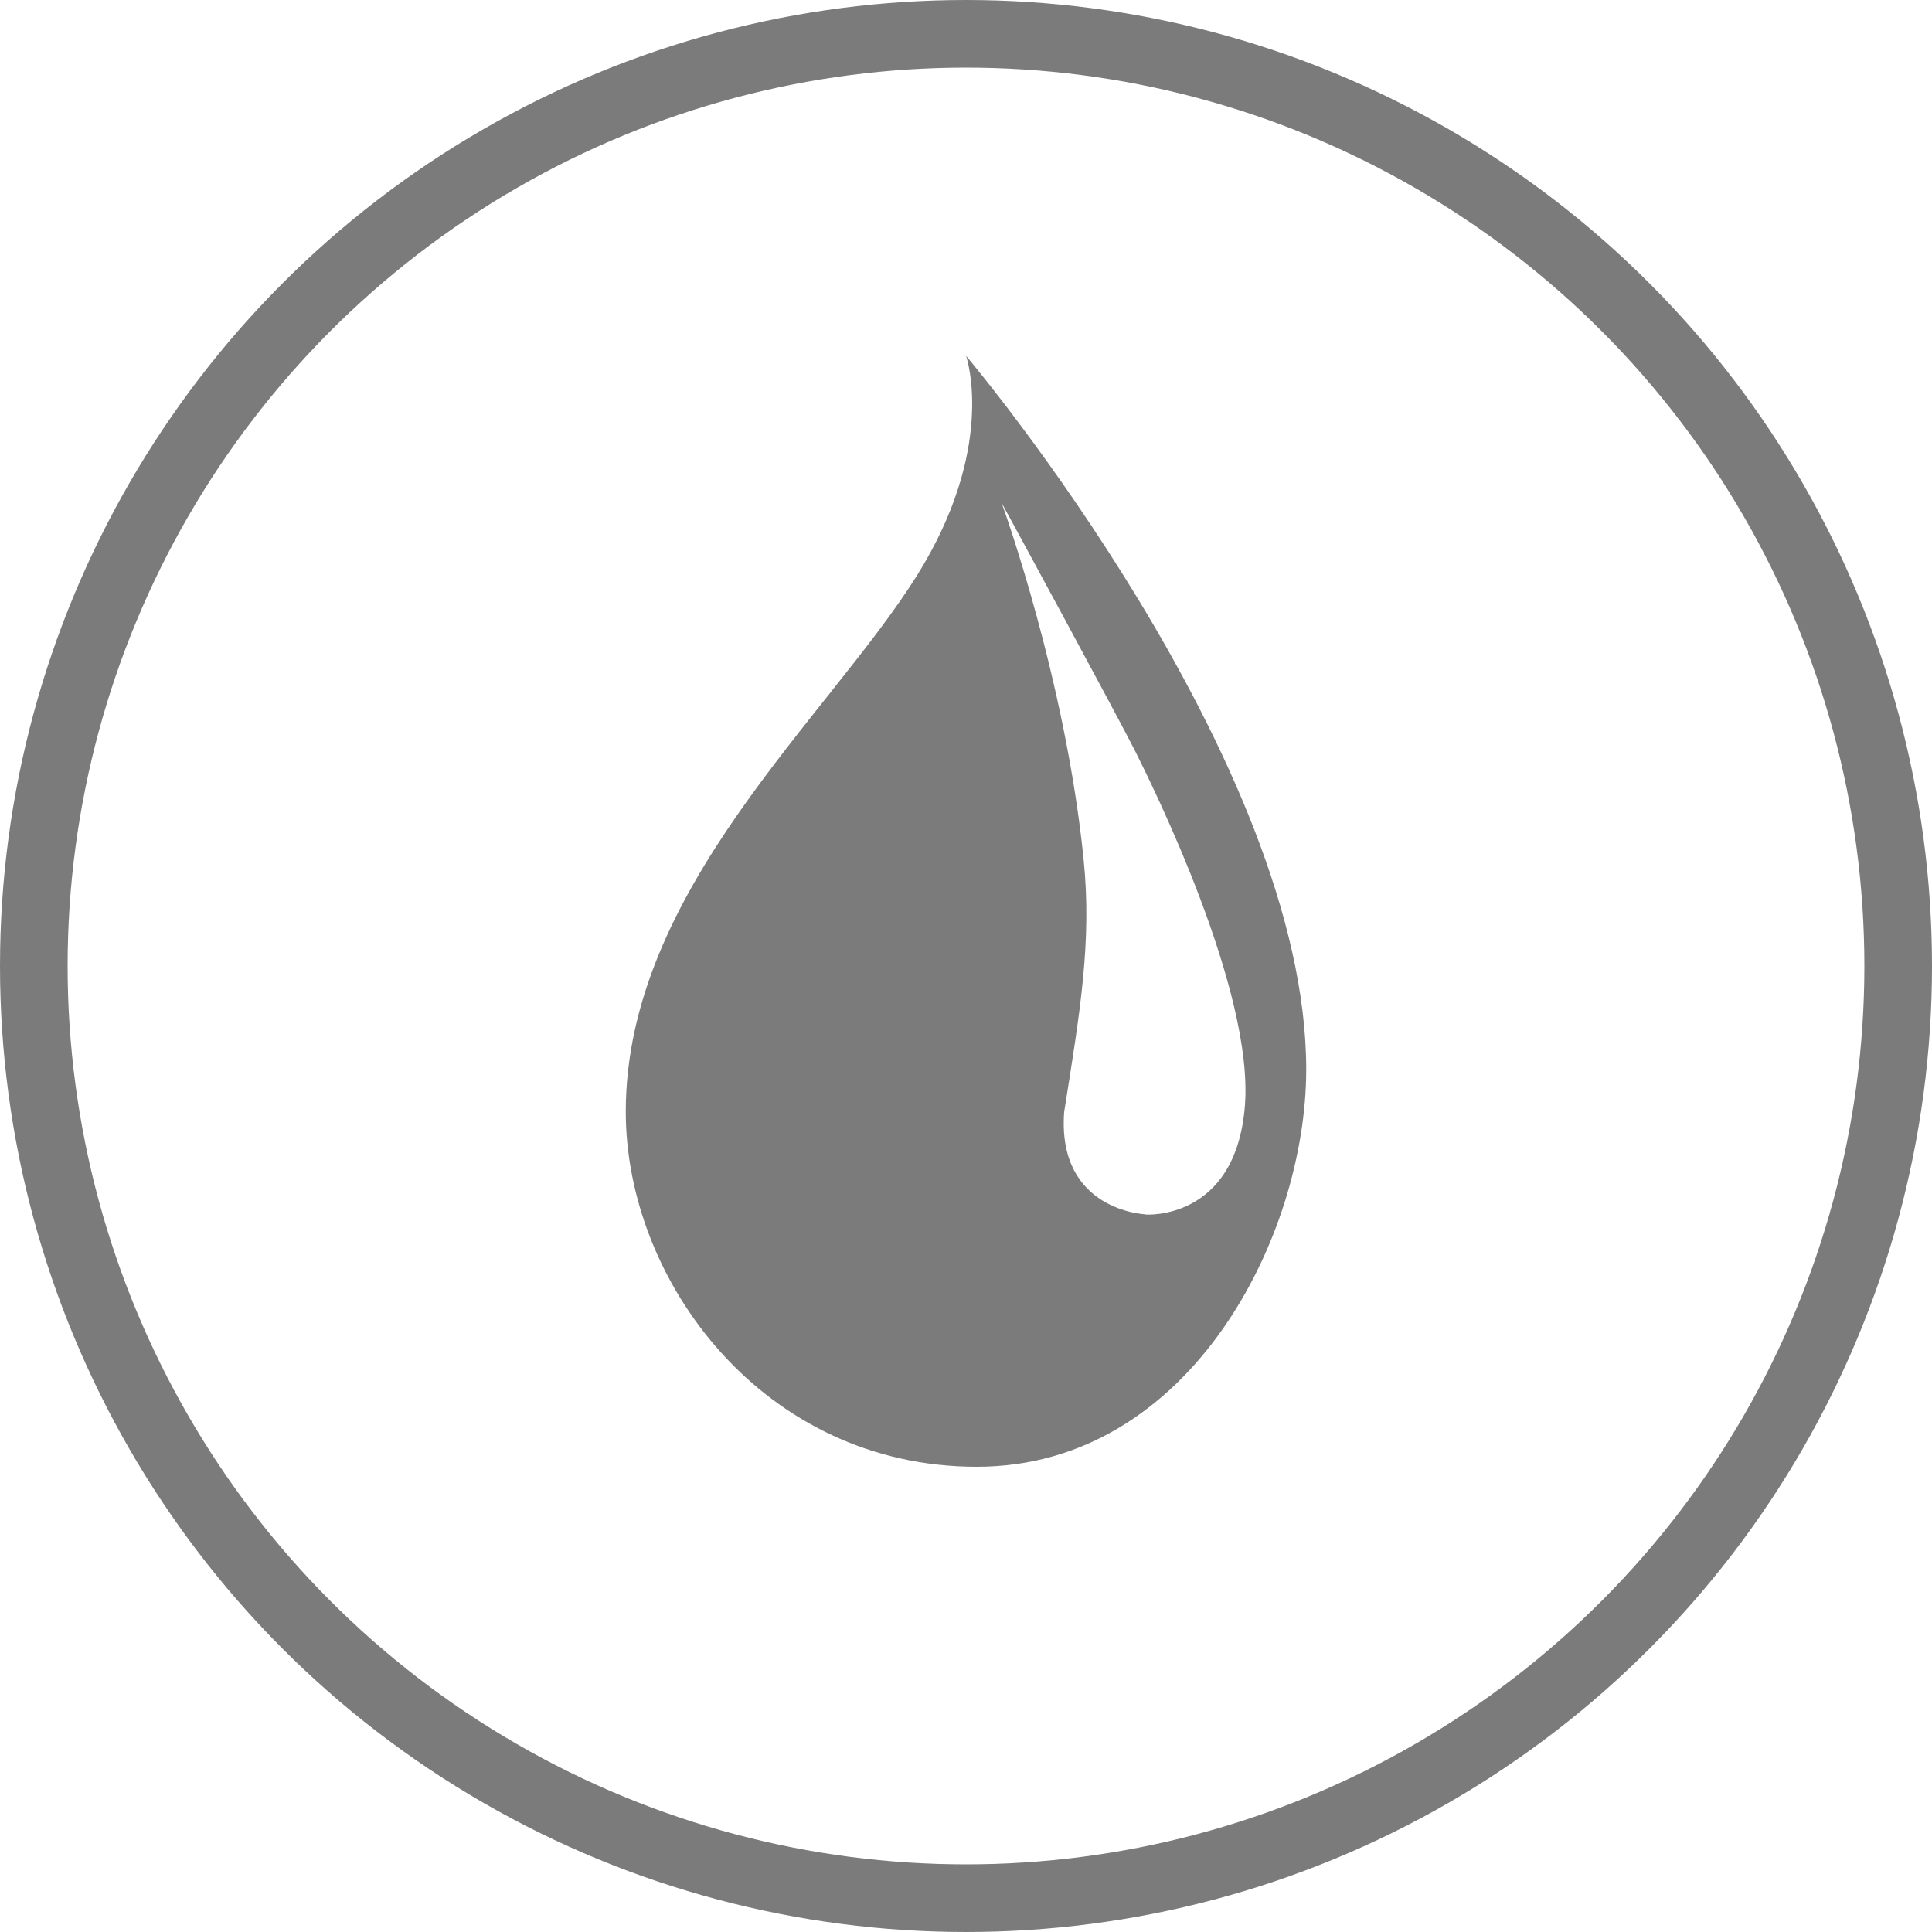
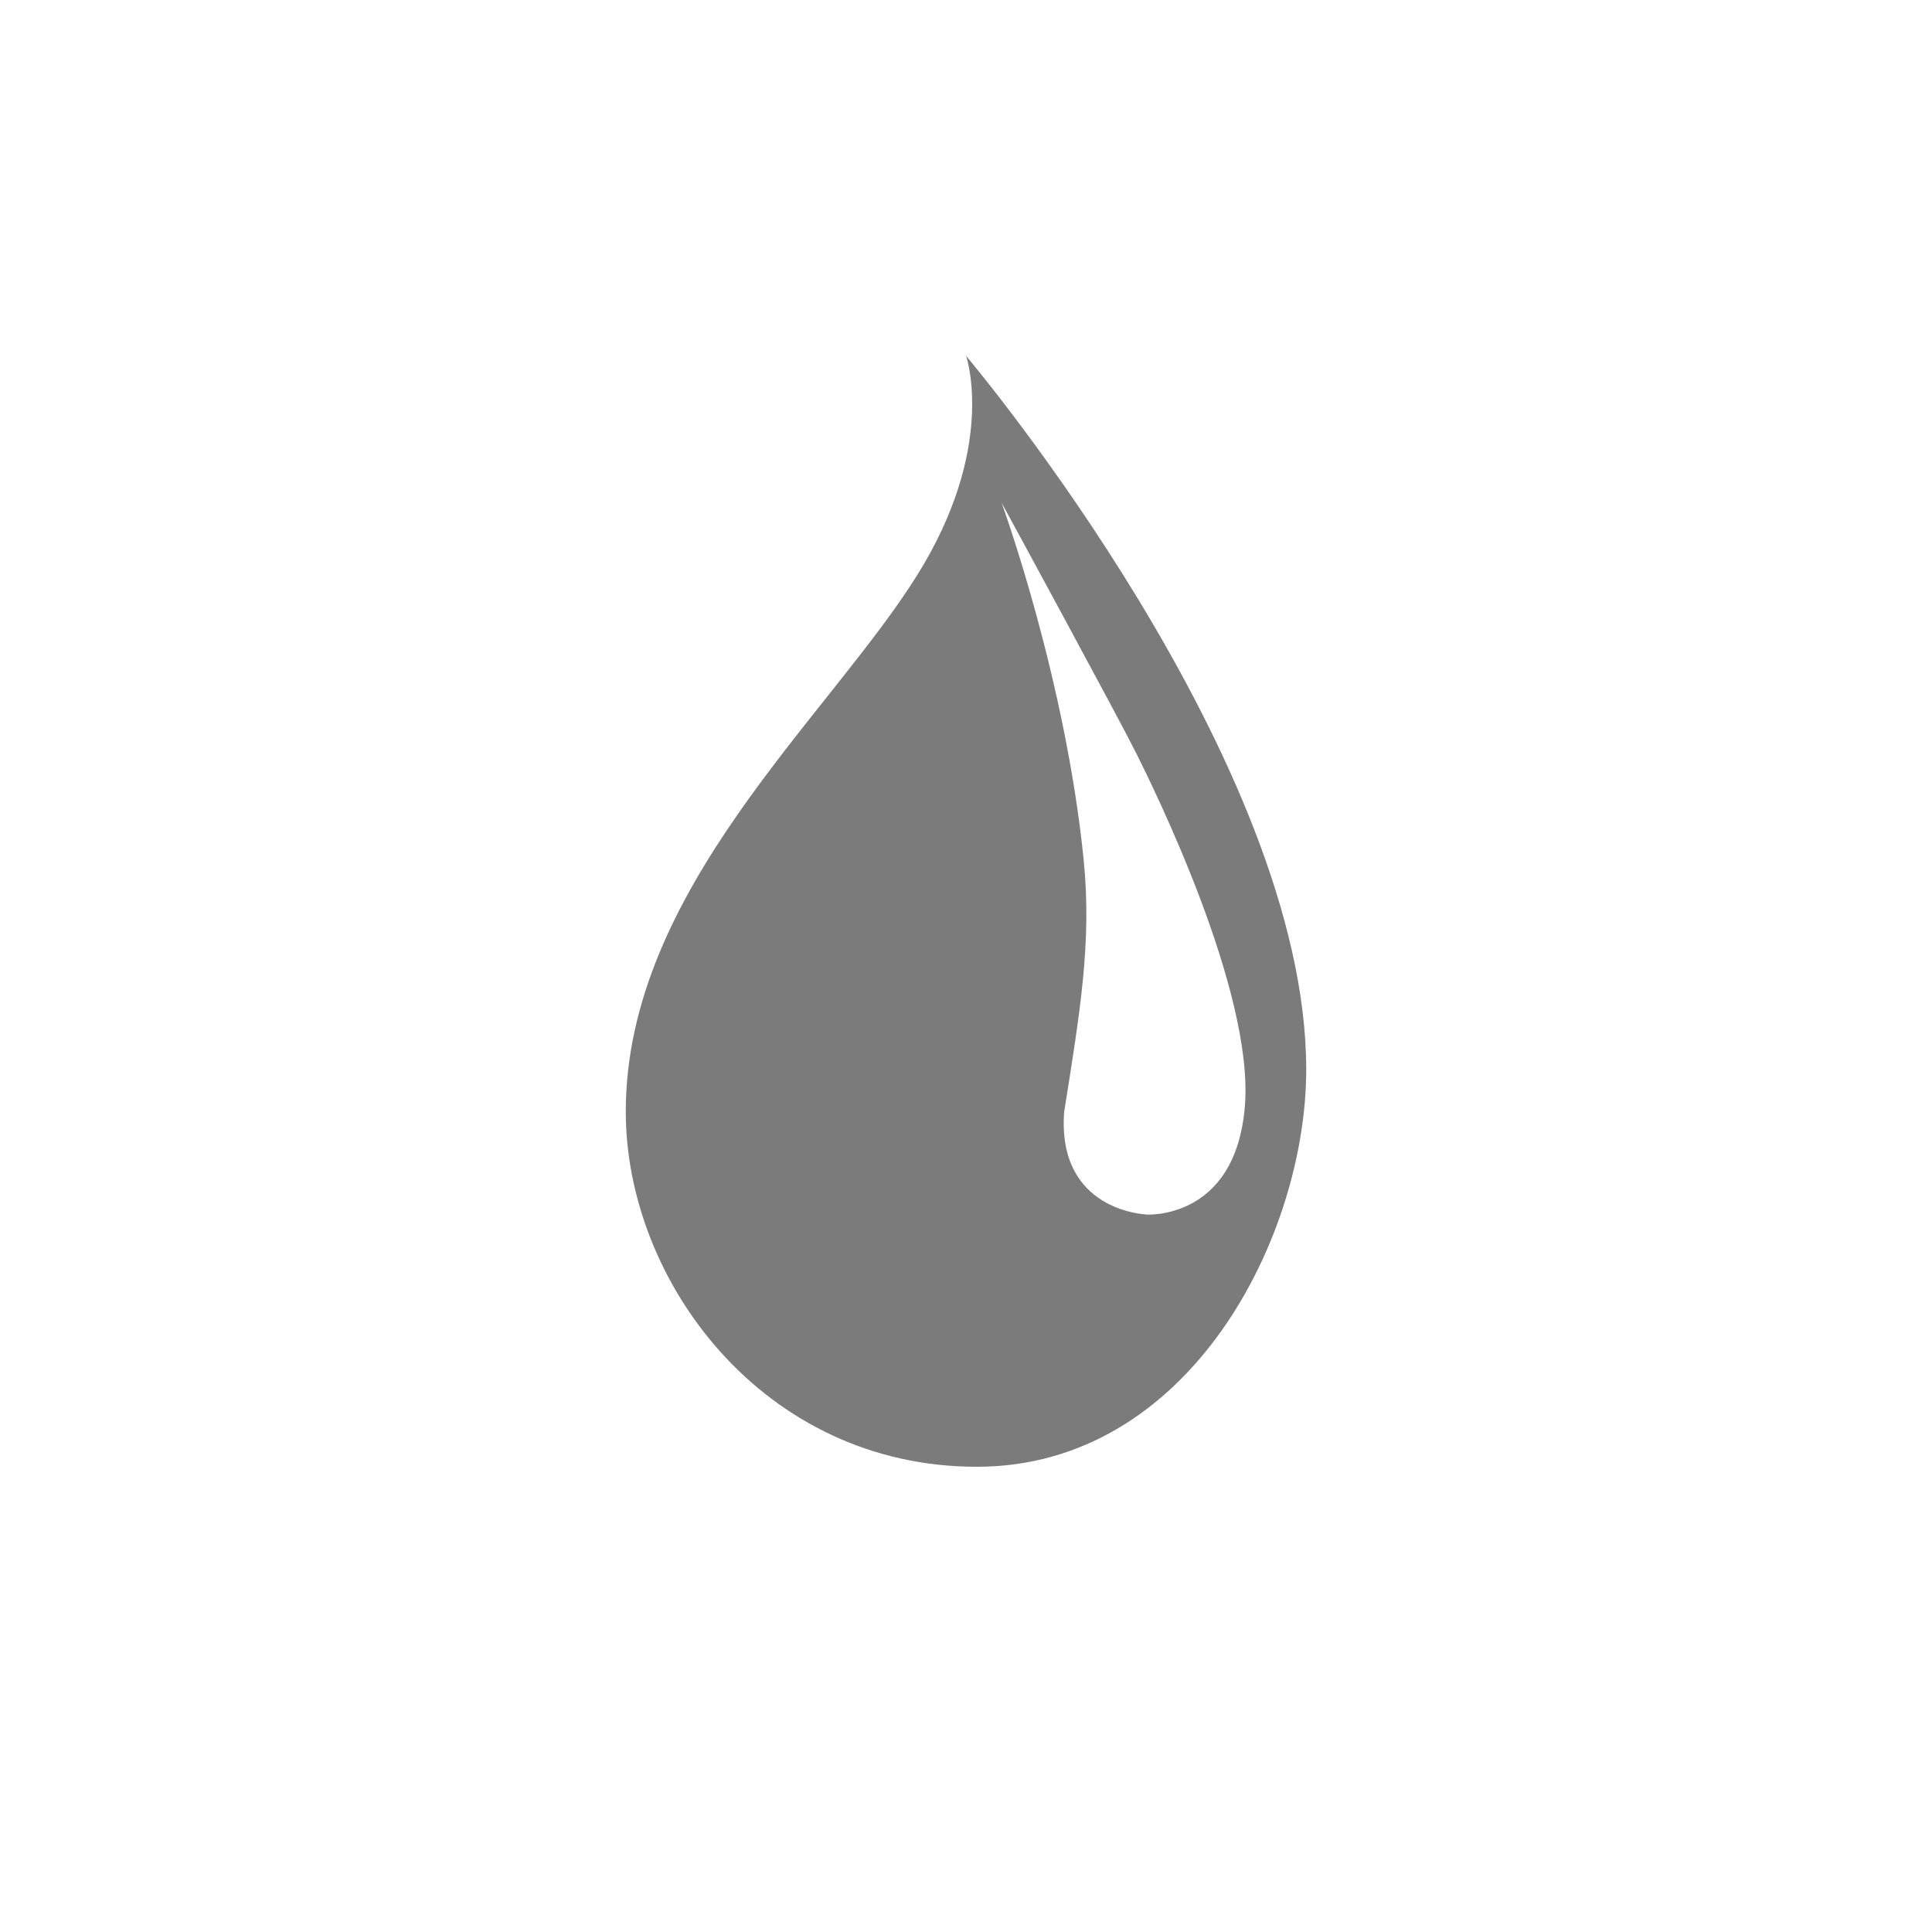
<svg xmlns="http://www.w3.org/2000/svg" id="Layer_1" viewBox="0 0 200 200">
  <defs>
    <style>.cls-1{fill:none;stroke:#7b7b7b;stroke-miterlimit:10;stroke-width:7px;}.cls-2{fill:#7b7b7b;}</style>
  </defs>
-   <path class="cls-2" d="m100.01,36.83c.16.5,3.05,9.72-5.07,22.72-9.22,14.75-30.16,32.6-30.16,55.53,0,17.55,14.25,36.76,36.34,36.76s34.1-23.86,34.1-41.13c0-31.9-34.47-72.99-35.21-73.87Zm18.58,88.88s-9.18-.34-8.43-10.59c1.63-10.29,2.89-17.62,2.01-26.22-1.89-18.55-8.21-36.1-8.49-36.86.45.8,12.17,22.38,13.91,25.87,1.77,3.54,12.24,24.67,11.28,36.58-.96,11.92-10.28,11.24-10.28,11.24Z" />
-   <circle class="cls-1" cx="100" cy="100" r="96.5" />
+   <path class="cls-2" d="m100.01,36.83c.16.5,3.05,9.72-5.07,22.72-9.22,14.75-30.16,32.6-30.16,55.53,0,17.55,14.25,36.76,36.34,36.76s34.1-23.86,34.1-41.13c0-31.9-34.47-72.99-35.21-73.87Zm18.58,88.88s-9.18-.34-8.43-10.59c1.63-10.29,2.89-17.62,2.01-26.22-1.89-18.55-8.21-36.1-8.49-36.86.45.8,12.17,22.38,13.91,25.87,1.77,3.54,12.24,24.67,11.28,36.58-.96,11.92-10.28,11.24-10.28,11.24" />
</svg>